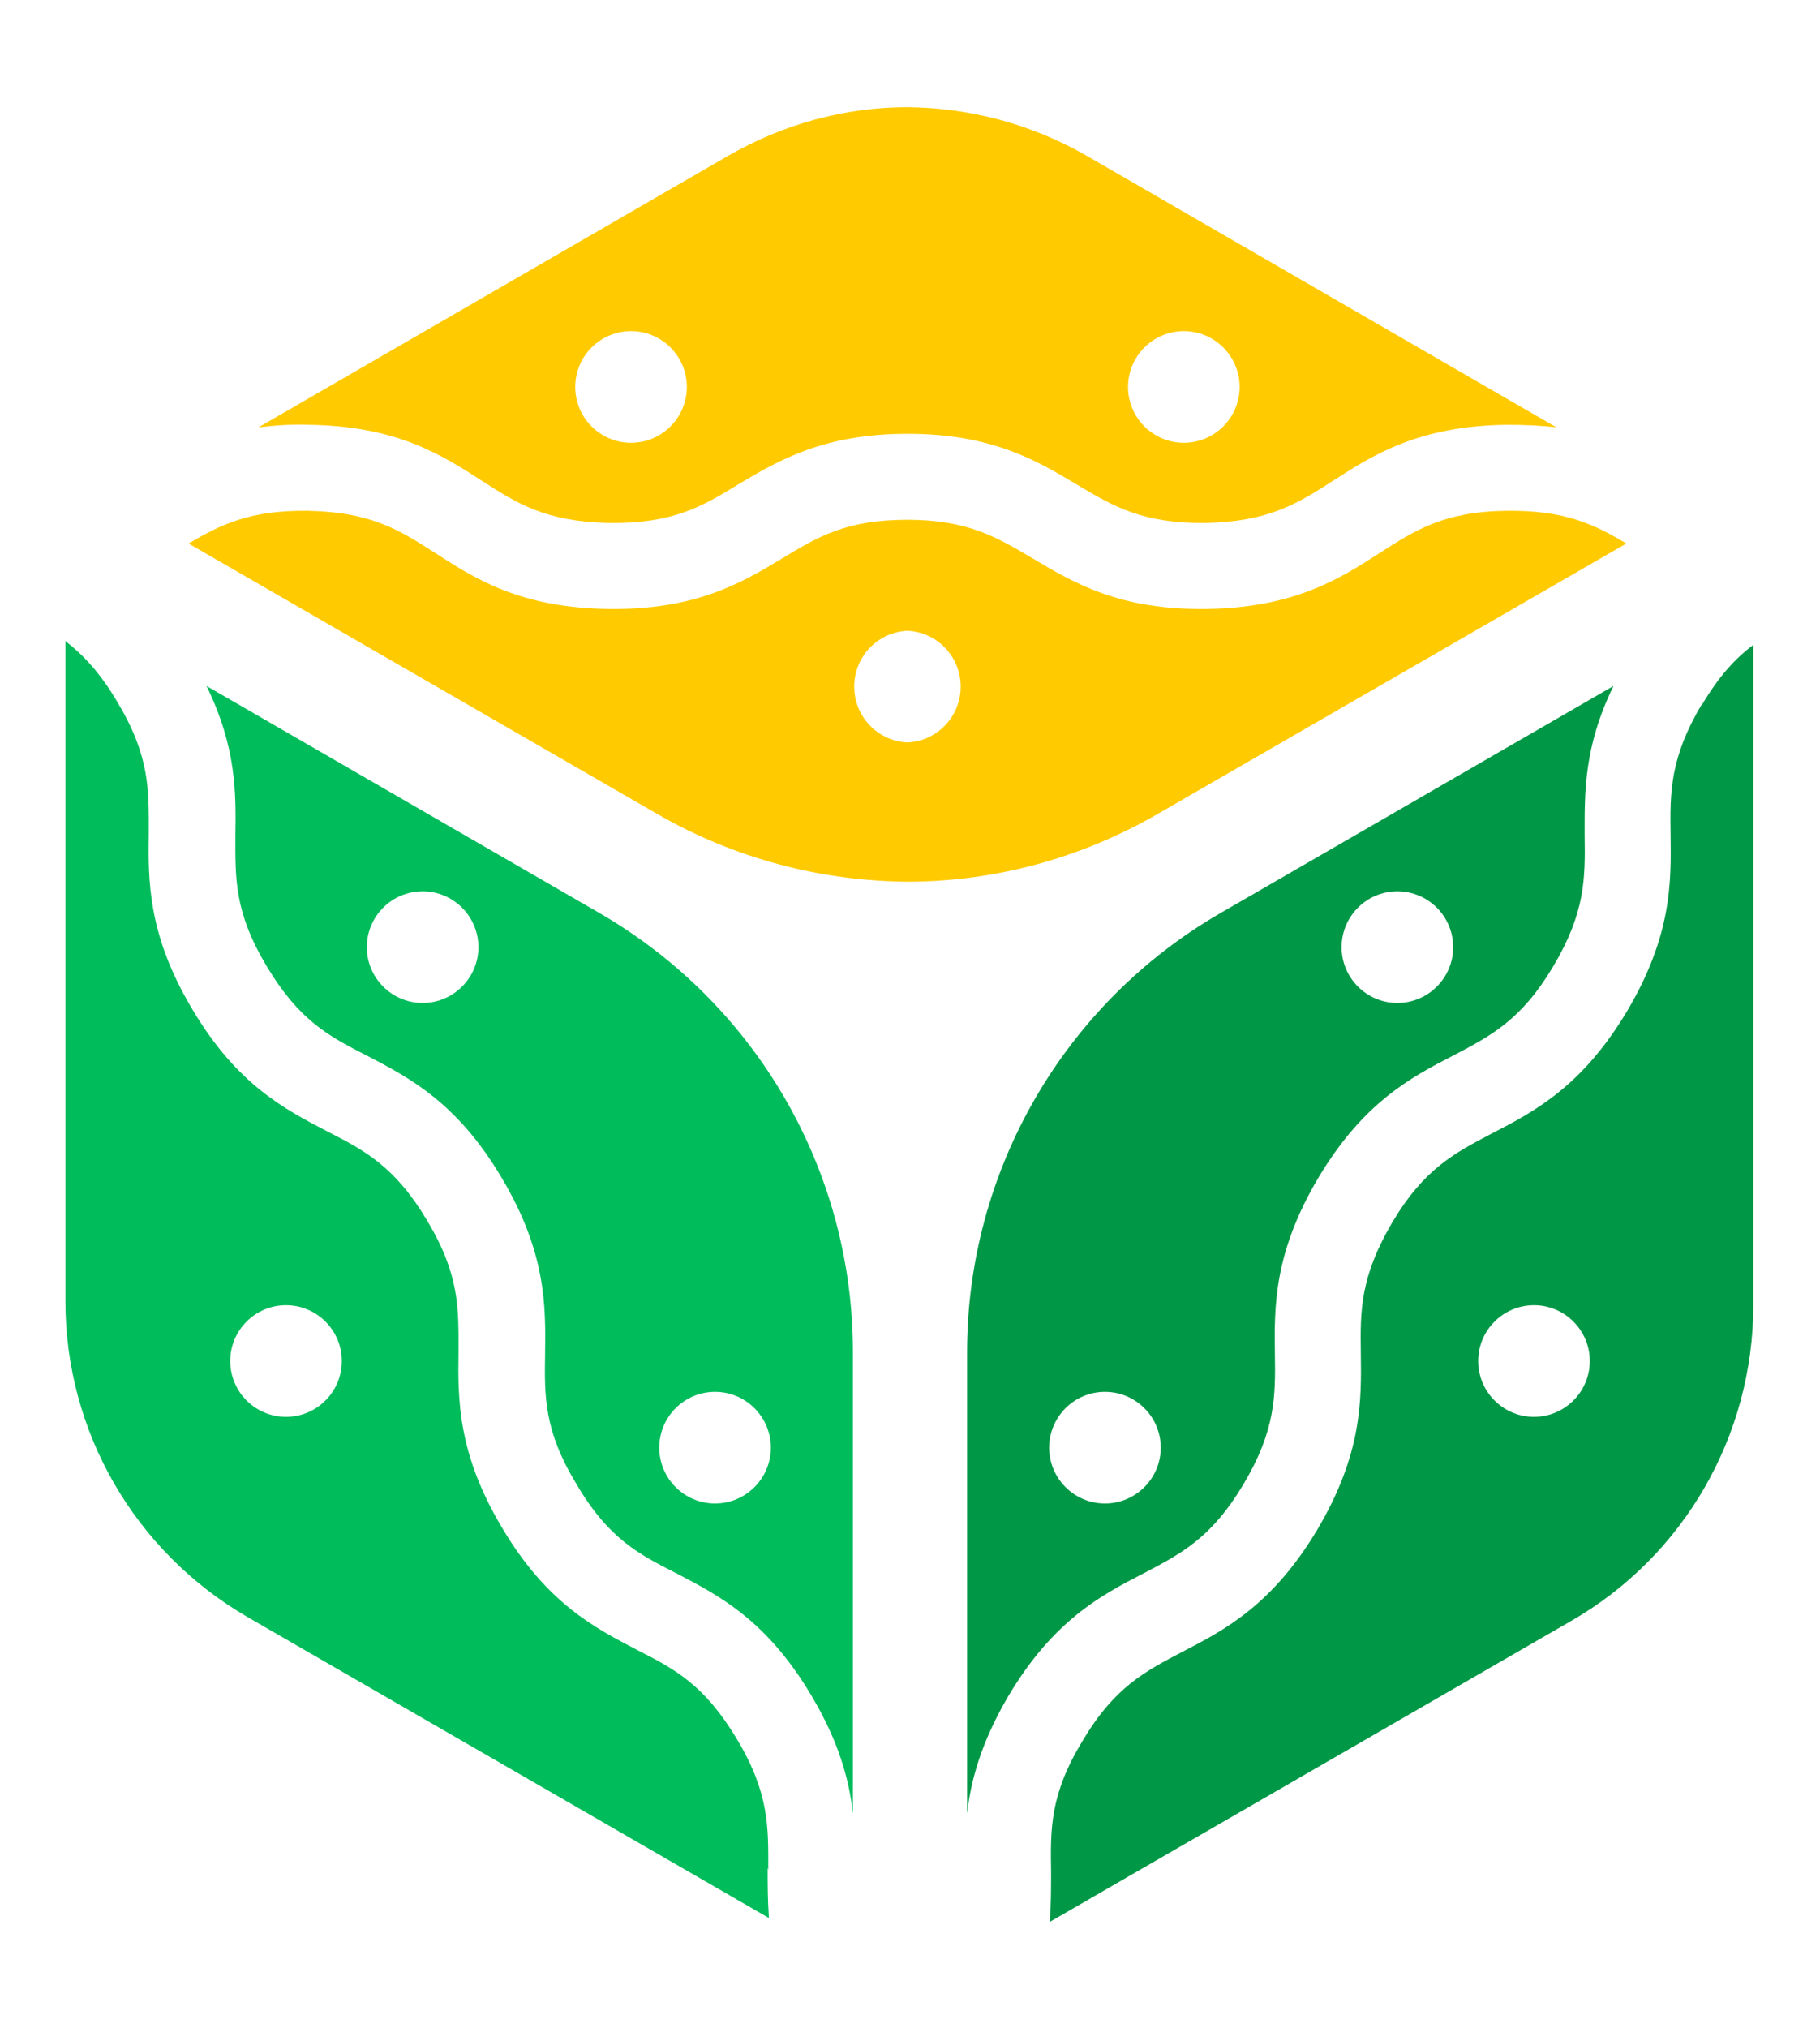
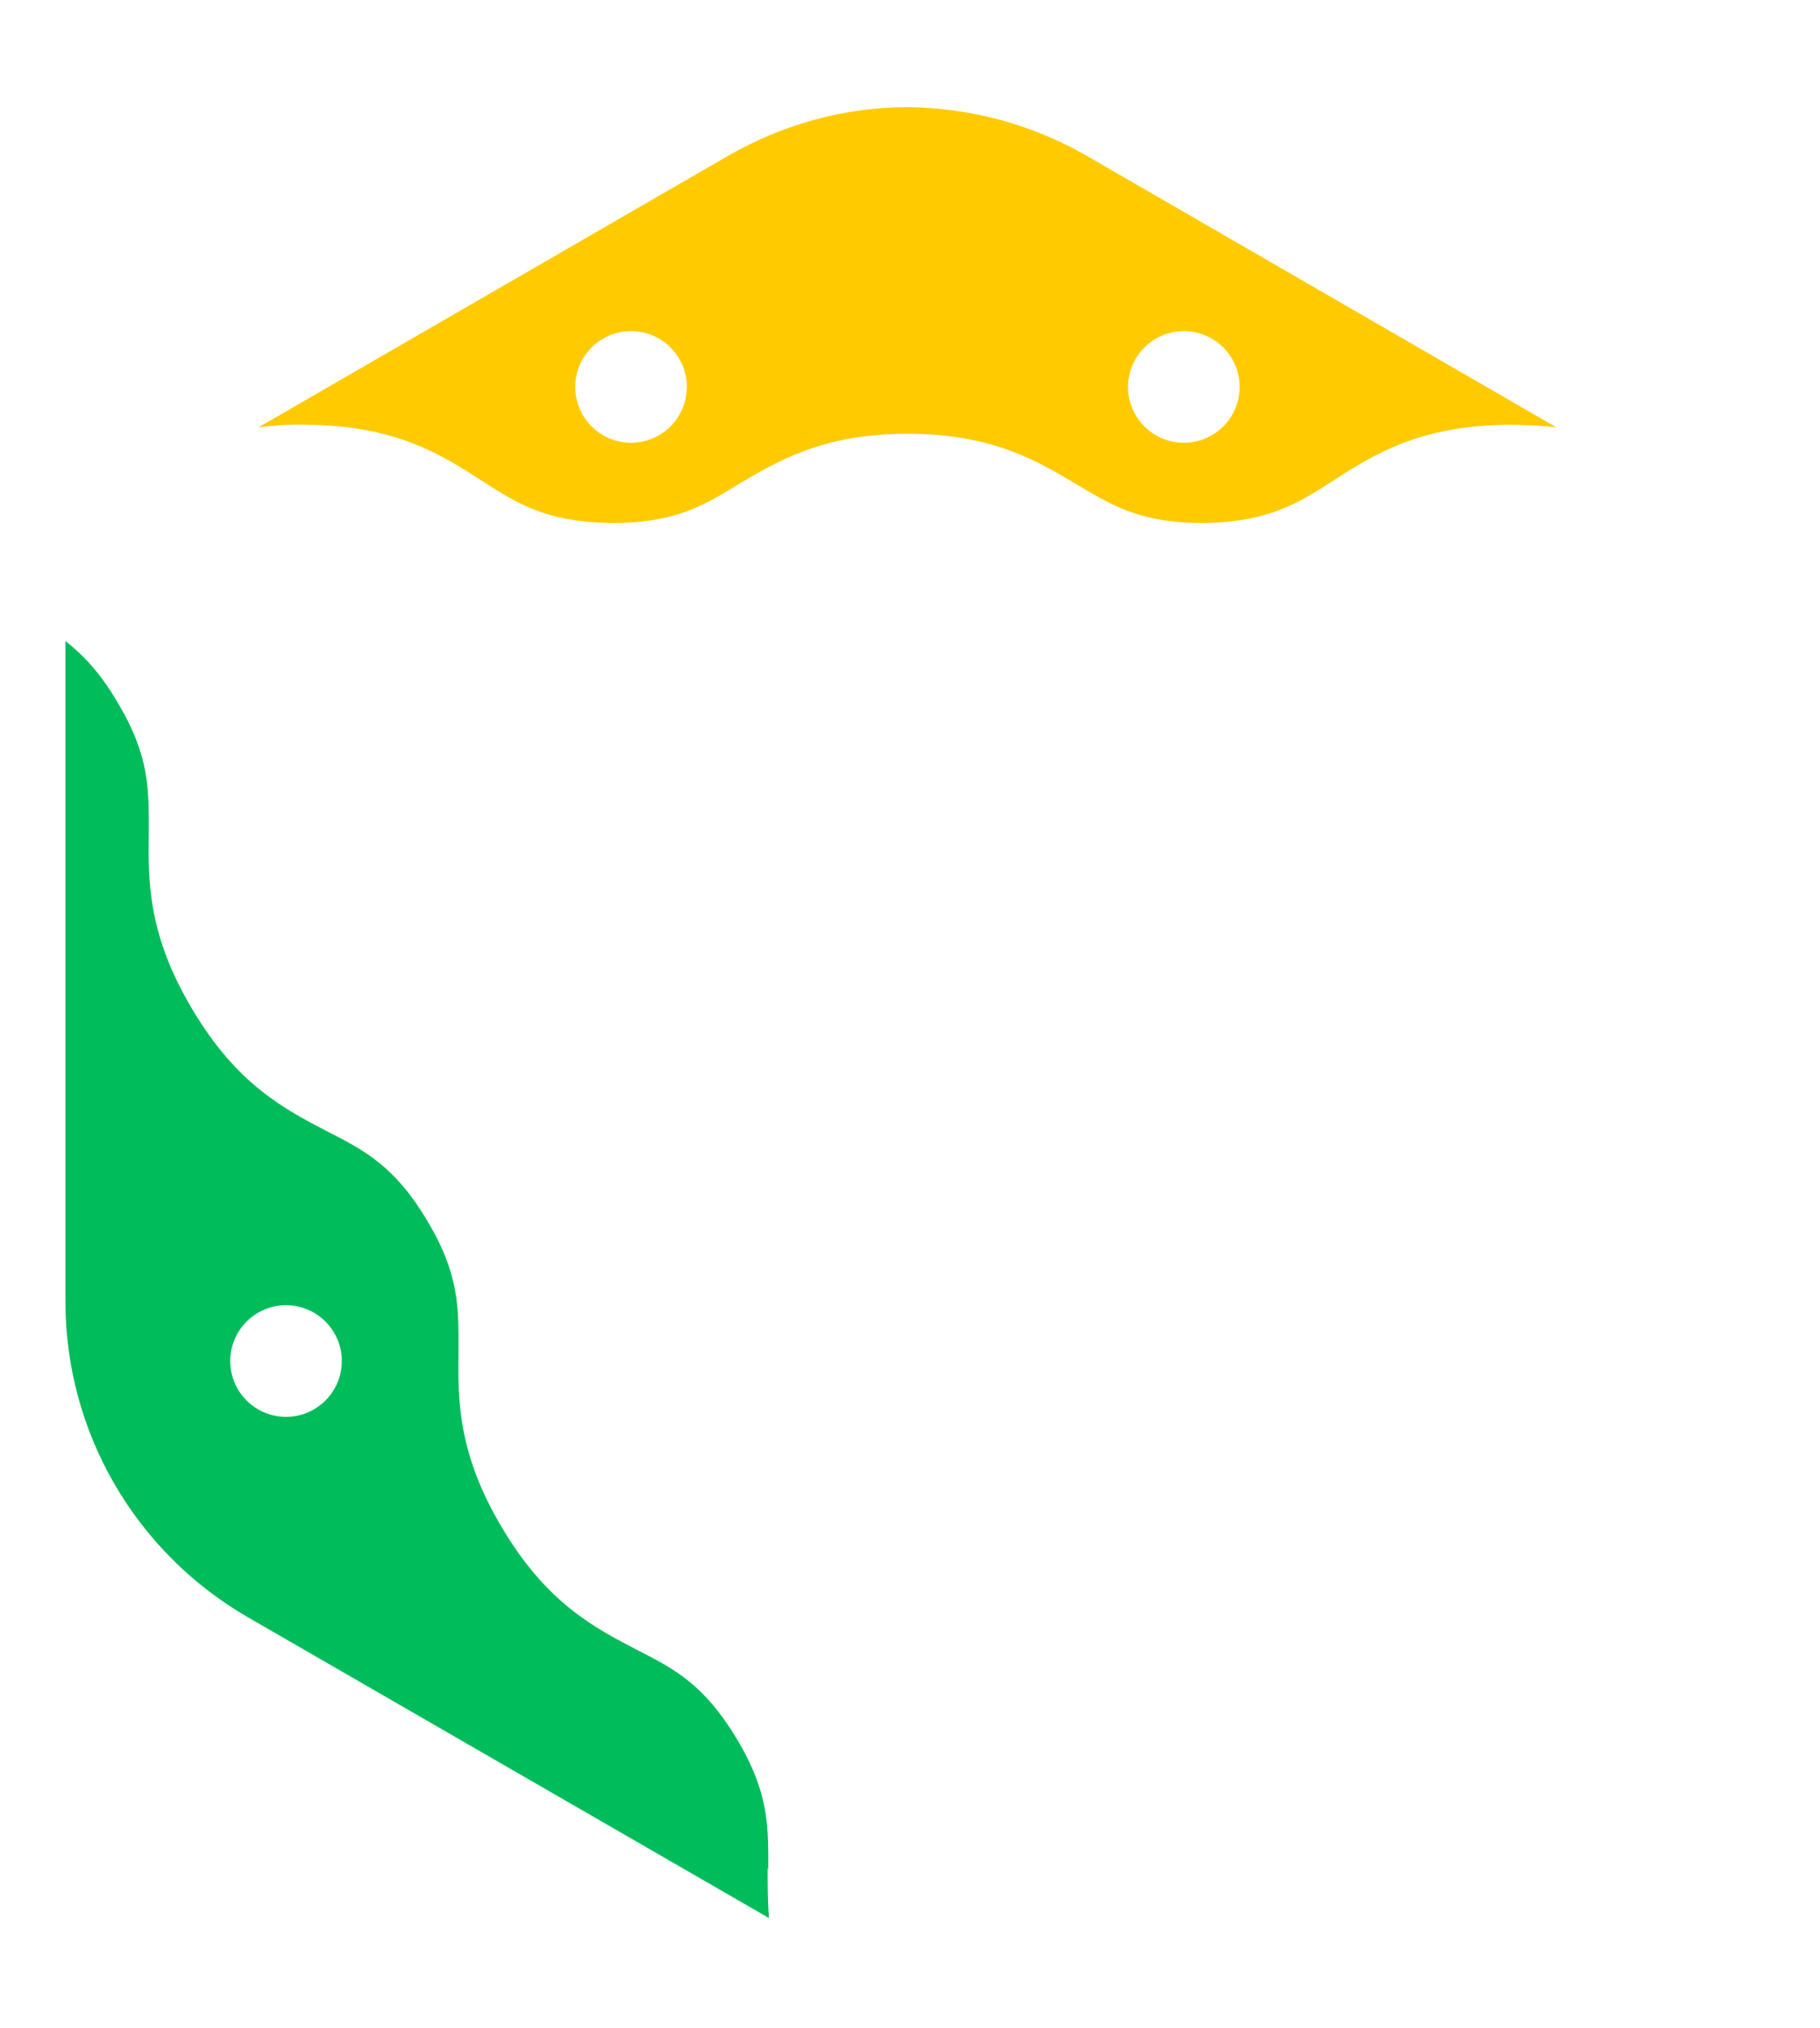
<svg xmlns="http://www.w3.org/2000/svg" id="Layer_1" version="1.1" viewBox="0 0 283.8 316">
  <defs>
    <style>
      .st0 {
        fill: #009846;
      }

      .st1 {
        fill: #00bc5b;
      }

      .st2 {
        fill: #ffcb00;
      }
    </style>
  </defs>
  <g>
    <path class="st2" d="M169.5,24.3c-8.7-5-18.3-7.5-28-7.6-9.7,0-19.3,2.6-28,7.6l-73.2,42.3c2.4-.3,5-.5,7.9-.4,13.7.2,20.7,4.7,26.9,8.7,5.6,3.6,10,6.4,19.9,6.6,9.9.1,14.4-2.5,20.1-6,6.2-3.7,13.3-7.9,26.4-7.9,13.2,0,20.2,4.2,26.4,7.9,5.7,3.4,10.2,6.1,20.1,6,9.8-.2,14.3-3,19.9-6.6,6.2-4,13.3-8.5,26.9-8.7,2.9,0,5.5.1,7.9.4l-73.2-42.3ZM98.4,69c-4.8,0-8.7-3.9-8.7-8.7s3.9-8.7,8.7-8.7,8.7,3.9,8.7,8.7-3.9,8.7-8.7,8.7ZM184.6,69c-4.8,0-8.7-3.9-8.7-8.7s3.9-8.7,8.7-8.7,8.7,3.9,8.7,8.7-3.9,8.7-8.7,8.7Z" />
-     <path class="st2" d="M235,79.6c-9.8.1-14.3,3-19.9,6.6-6.2,4-13.3,8.5-26.9,8.7-13.7.2-20.8-4.1-27.2-7.9-5.6-3.3-10.1-6-19.5-6-9.5,0-13.9,2.6-19.5,6-6.3,3.8-13.5,8.1-27.2,7.9-13.7-.2-20.7-4.7-26.9-8.7-5.6-3.6-10-6.4-19.9-6.6-9-.1-13.5,2.1-18.6,5.1l73,42.1c12.1,7,25.6,10.5,39.1,10.6,13.5,0,27-3.6,39.1-10.6l73-42.1c-5-3-9.6-5.2-18.6-5.1ZM141.5,115.7c-4.6-.2-8.3-4-8.3-8.7s3.7-8.5,8.3-8.7c4.6.2,8.3,4,8.3,8.7s-3.7,8.5-8.3,8.7Z" />
  </g>
-   <path class="st1" d="M93.5,142.3l-61.3-35.4c4.7,9.6,4.6,16.8,4.5,23.3,0,6.7-.2,11.9,4.9,20.4,5.1,8.5,9.7,10.9,15.6,13.9,6.5,3.4,14,7.2,21,19,7,11.7,6.9,20.1,6.8,27.5-.1,6.6-.2,11.9,4.9,20.3,5,8.5,9.7,10.9,15.6,13.9,6.5,3.4,14,7.2,21,19,4.3,7.2,5.9,13.1,6.5,18.4v-71.9c0-28.2-15-54.2-39.5-68.4ZM65.9,156.3c-4.8,0-8.7-3.9-8.7-8.7s3.9-8.7,8.7-8.7,8.7,3.9,8.7,8.7-3.9,8.7-8.7,8.7ZM111.5,234.3c-4.8,0-8.7-3.9-8.7-8.7s3.9-8.7,8.7-8.7,8.7,3.9,8.7,8.7-3.9,8.7-8.7,8.7Z" />
  <path class="st1" d="M119.8,291.4c0-6.6.2-11.9-4.9-20.4-5.1-8.5-9.7-10.9-15.6-13.9-6.5-3.4-14-7.2-21-19-7-11.7-6.9-20.1-6.8-27.5,0-6.7.2-11.9-4.9-20.4-5-8.4-9.7-10.9-15.6-13.9-6.5-3.4-14-7.2-21-19-7-11.7-6.9-20.1-6.8-27.5,0-6.7.2-11.9-4.9-20.4-2.7-4.6-5.4-7.4-8.1-9.5v102.9c0,20.3,10.8,39,28.4,49.2l81.3,46.9c-.2-2.8-.2-5.4-.2-7.8ZM44.6,220.8c-4.8,0-8.7-3.9-8.7-8.7s3.9-8.7,8.7-8.7,8.7,3.9,8.7,8.7-3.9,8.7-8.7,8.7Z" />
-   <path class="st0" d="M251.6,106.9l-61.3,35.4c-24.4,14.1-39.5,40.2-39.5,68.4v71.9c.6-5.2,2.2-11.1,6.5-18.4,7-11.7,14.4-15.6,21-19,5.9-3.1,10.6-5.5,15.6-13.9,5-8.4,5-13.7,4.9-20.3-.1-7.4-.2-15.7,6.8-27.5,7-11.7,14.4-15.6,21-19,5.9-3.1,10.6-5.5,15.6-13.9,5-8.4,5-13.7,4.9-20.4,0-6.5-.2-13.7,4.5-23.3ZM172.3,234.3c-4.8,0-8.7-3.9-8.7-8.7s3.9-8.7,8.7-8.7,8.7,3.9,8.7,8.7-3.9,8.7-8.7,8.7ZM217.9,156.3c-4.8,0-8.7-3.9-8.7-8.7s3.9-8.7,8.7-8.7,8.7,3.9,8.7,8.7-3.9,8.7-8.7,8.7Z" />
-   <path class="st0" d="M265.4,109.7c-5,8.4-5,13.7-4.9,20.4.1,7.4.2,15.7-6.8,27.5-7,11.7-14.4,15.6-21,19-5.9,3.1-10.6,5.5-15.6,13.9-5,8.5-5,13.7-4.9,20.4.1,7.4.2,15.7-6.8,27.5-7,11.7-14.4,15.6-21,19-5.9,3.1-10.6,5.5-15.6,13.9-5.1,8.4-5,13.7-4.9,20.4,0,2.5,0,5-.2,7.8l81.3-46.9c17.6-10.1,28.4-28.9,28.4-49.2v-102.9c-2.8,2.1-5.4,4.9-8.1,9.5ZM239.2,220.8c-4.8,0-8.7-3.9-8.7-8.7s3.9-8.7,8.7-8.7,8.7,3.9,8.7,8.7-3.9,8.7-8.7,8.7Z" />
</svg>